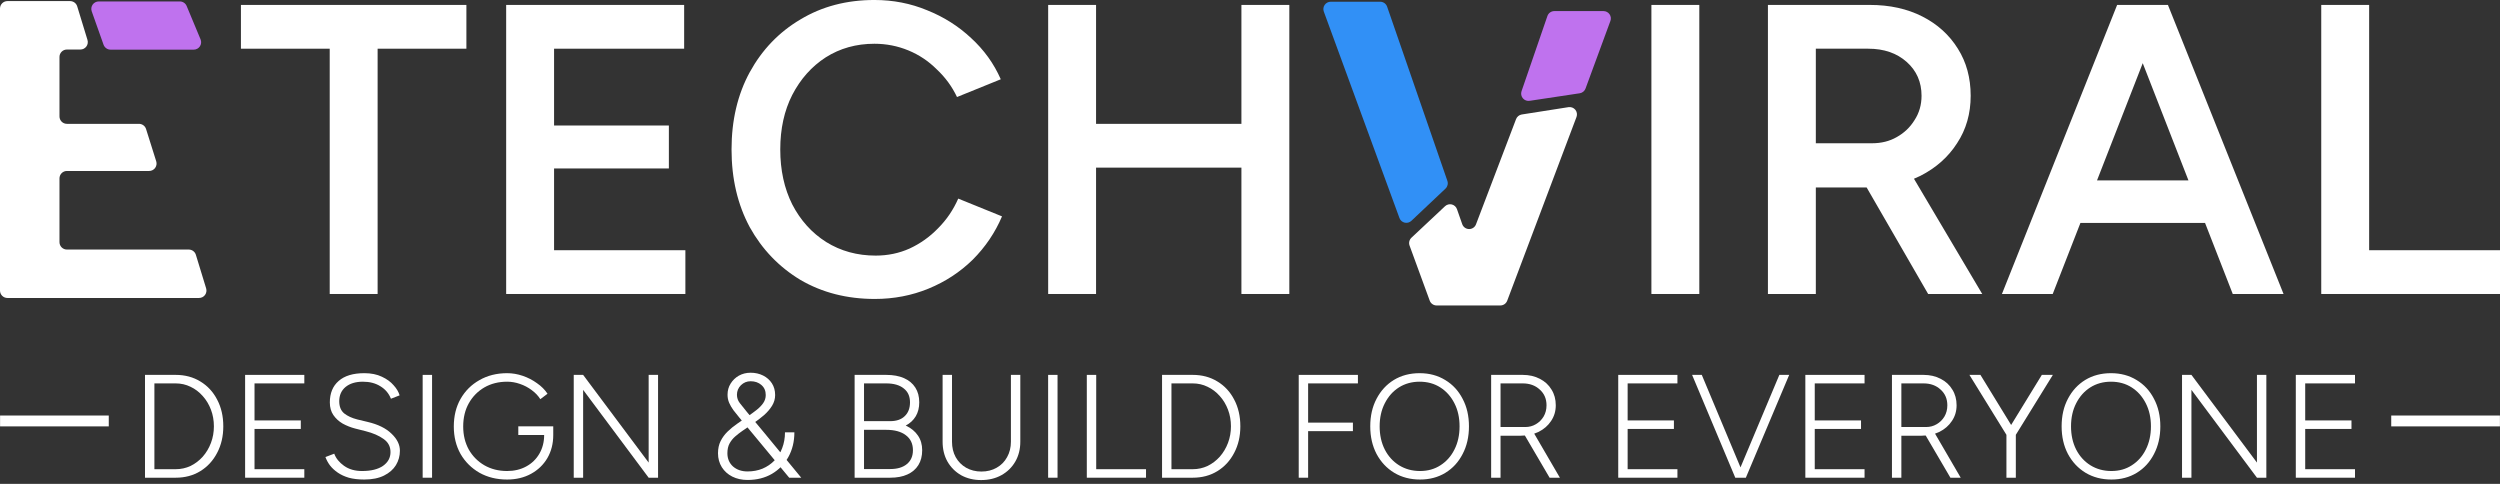
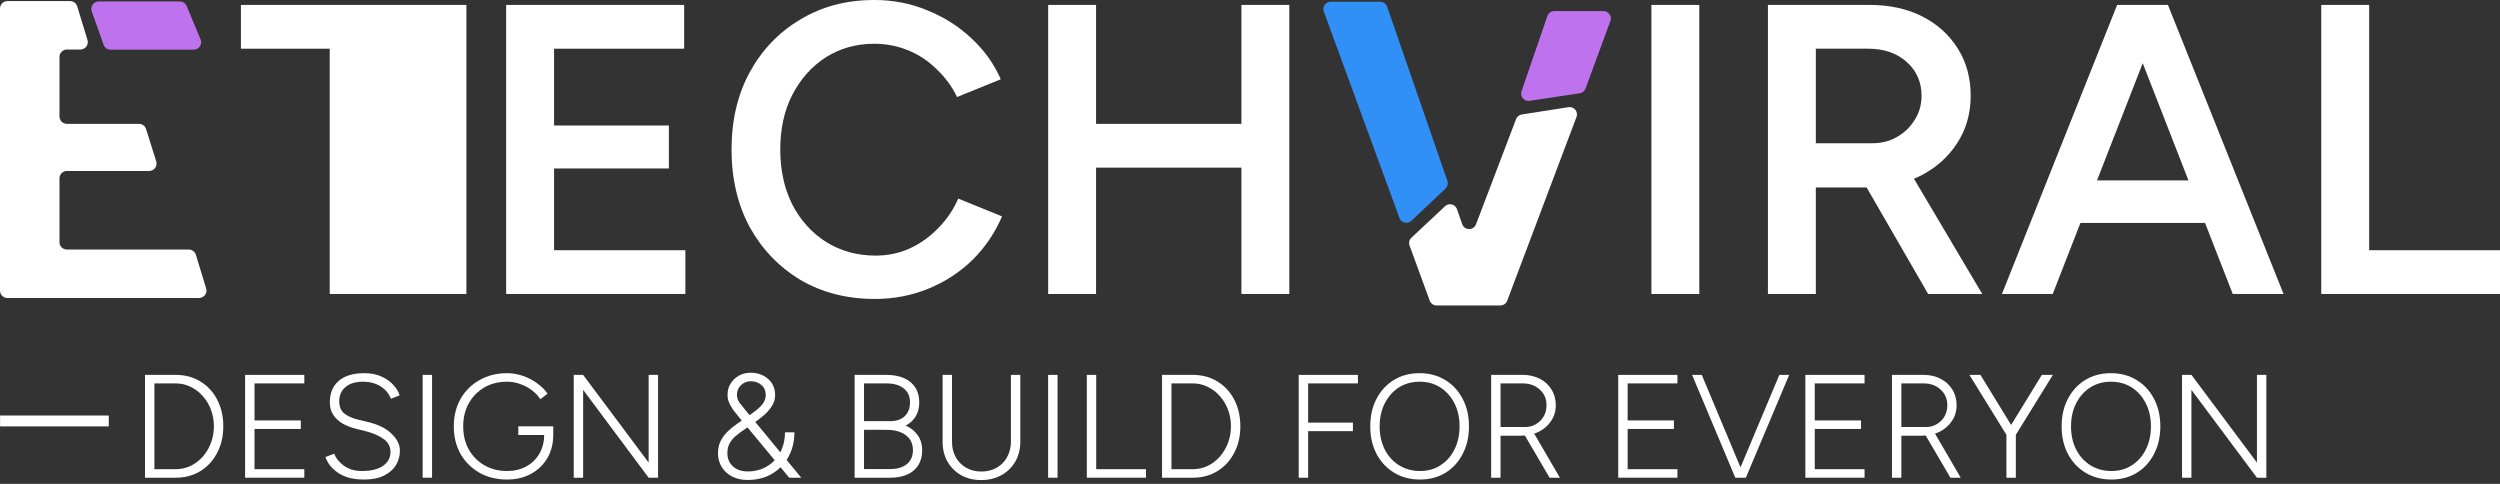
<svg xmlns="http://www.w3.org/2000/svg" width="217" height="42" viewBox="0 0 217 42" fill="none">
  <rect x="0" y="0" width="217" height="42" fill="#333333" stroke="none" />
  <path d="M9.594 4.31H16.814C16.92 4.31 17.024 4.284 17.118 4.234C17.212 4.184 17.292 4.112 17.351 4.023C17.41 3.935 17.446 3.834 17.456 3.728C17.466 3.622 17.45 3.516 17.409 3.418L16.202 0.521C16.153 0.404 16.071 0.303 15.965 0.233C15.859 0.162 15.734 0.125 15.607 0.125H8.568C8.465 0.126 8.363 0.15 8.272 0.198C8.181 0.246 8.102 0.314 8.043 0.398C7.983 0.483 7.945 0.58 7.931 0.682C7.917 0.784 7.928 0.888 7.962 0.985L8.989 3.882C9.034 4.007 9.116 4.115 9.224 4.191C9.332 4.268 9.462 4.309 9.594 4.31Z" fill="#BF72EE" />
  <path d="M5.163 4.956V10.106C5.163 10.276 5.231 10.44 5.351 10.561C5.472 10.681 5.636 10.749 5.807 10.749H12.064C12.201 10.749 12.334 10.793 12.445 10.874C12.556 10.955 12.637 11.069 12.678 11.2L13.56 14.003C13.591 14.1 13.598 14.202 13.581 14.302C13.565 14.402 13.525 14.496 13.465 14.578C13.405 14.659 13.327 14.725 13.237 14.771C13.146 14.817 13.047 14.84 12.946 14.84H5.807C5.636 14.84 5.472 14.908 5.351 15.029C5.231 15.15 5.163 15.313 5.163 15.484V21.017C5.163 21.188 5.231 21.351 5.351 21.472C5.472 21.593 5.636 21.661 5.807 21.661H16.386C16.524 21.661 16.658 21.705 16.768 21.787C16.879 21.868 16.961 21.983 17.001 22.114L17.893 25.031C17.922 25.127 17.929 25.229 17.912 25.328C17.895 25.427 17.855 25.521 17.796 25.603C17.736 25.684 17.658 25.75 17.568 25.795C17.478 25.84 17.379 25.864 17.278 25.864H0.644C0.473 25.864 0.309 25.797 0.189 25.676C0.068 25.555 0 25.391 0 25.221V0.739C0 0.568 0.068 0.405 0.189 0.284C0.309 0.163 0.473 0.095 0.644 0.095H6.087C6.224 0.096 6.358 0.14 6.469 0.221C6.579 0.303 6.661 0.418 6.701 0.549L7.593 3.465C7.623 3.562 7.629 3.664 7.612 3.763C7.596 3.862 7.556 3.956 7.496 4.037C7.436 4.119 7.358 4.184 7.268 4.23C7.178 4.275 7.079 4.299 6.978 4.299H5.807C5.721 4.299 5.636 4.316 5.557 4.349C5.478 4.382 5.407 4.431 5.347 4.492C5.287 4.553 5.24 4.626 5.208 4.705C5.176 4.785 5.161 4.87 5.163 4.956Z" fill="white" />
  <path d="M201.484 25.518V0.428H205.642V21.719H217.004V25.518H201.484Z" fill="white" />
  <path d="M193.803 25.518L184.018 0.428H188.176L198.212 25.518H193.803ZM173.767 25.518L183.767 0.428H187.961L178.176 25.518H173.767ZM178.462 19.353V15.661H193.481V19.353H178.462Z" fill="white" />
  <path d="M153.456 25.518V0.428H162.309C164.03 0.428 165.547 0.763 166.861 1.432C168.175 2.101 169.203 3.033 169.944 4.227C170.684 5.398 171.055 6.76 171.055 8.313C171.055 9.867 170.661 11.241 169.872 12.435C169.107 13.63 168.044 14.574 166.682 15.267C165.32 15.936 163.779 16.27 162.058 16.27H157.614V25.518H153.456ZM167.363 25.518L161.485 15.339L164.711 13.116L172.058 25.518H167.363ZM157.614 12.435H162.488C163.301 12.435 164.018 12.256 164.639 11.898C165.284 11.539 165.798 11.049 166.18 10.428C166.586 9.807 166.79 9.102 166.79 8.313C166.79 7.119 166.359 6.139 165.499 5.374C164.639 4.61 163.528 4.227 162.166 4.227H157.614V12.435Z" fill="white" />
  <path d="M143.342 25.518V0.428H147.5V25.518H143.342Z" fill="white" />
  <path d="M107.755 25.518V0.428H111.913V25.518H107.755ZM90.981 25.518V0.428H95.138V25.518H90.981ZM94.242 14.55V10.751H109.439V14.55H94.242Z" fill="white" />
  <path d="M75.935 25.949C73.522 25.949 71.371 25.4 69.483 24.3C67.62 23.177 66.15 21.648 65.075 19.712C64.023 17.753 63.498 15.507 63.498 12.974C63.498 10.441 64.023 8.207 65.075 6.272C66.15 4.312 67.62 2.783 69.483 1.684C71.347 0.561 73.486 -0.001 75.899 -0.001C77.524 -0.001 79.053 0.298 80.487 0.895C81.921 1.469 83.187 2.269 84.286 3.297C85.409 4.324 86.27 5.519 86.867 6.881L83.068 8.422C82.638 7.514 82.052 6.714 81.311 6.021C80.594 5.304 79.77 4.754 78.838 4.372C77.906 3.99 76.927 3.798 75.899 3.798C74.322 3.798 72.912 4.193 71.67 4.981C70.451 5.77 69.483 6.857 68.766 8.243C68.073 9.605 67.727 11.182 67.727 12.974C67.727 14.766 68.073 16.355 68.766 17.741C69.483 19.127 70.463 20.214 71.706 21.003C72.972 21.791 74.406 22.186 76.007 22.186C77.058 22.186 78.038 21.983 78.946 21.576C79.878 21.146 80.702 20.561 81.419 19.82C82.16 19.079 82.745 18.219 83.175 17.239L86.975 18.781C86.377 20.19 85.529 21.445 84.43 22.544C83.331 23.619 82.052 24.456 80.594 25.053C79.137 25.651 77.584 25.949 75.935 25.949Z" fill="white" />
  <path d="M43.935 25.518V0.428H59.384V4.227H48.093V10.894H58.058V14.622H48.093V21.719H59.491V25.518H43.935Z" fill="white" />
-   <path d="M28.619 25.518V4.227H20.913V0.428H40.483V4.227H32.777V25.518H28.619Z" fill="white" />
+   <path d="M28.619 25.518V4.227H20.913V0.428H40.483V4.227V25.518H28.619Z" fill="white" />
  <g clip-path="url(#clip0_365_1029)">
    <path d="M136.842 10.148L130.826 26.1C130.78 26.221 130.699 26.326 130.593 26.4C130.486 26.474 130.36 26.514 130.23 26.514H124.697C124.567 26.514 124.439 26.474 124.332 26.398C124.225 26.323 124.143 26.217 124.099 26.094L122.351 21.319C122.308 21.201 122.3 21.074 122.329 20.952C122.358 20.83 122.422 20.72 122.513 20.634L125.43 17.899C125.507 17.827 125.601 17.776 125.703 17.749C125.805 17.722 125.912 17.721 126.015 17.746C126.117 17.771 126.212 17.821 126.291 17.892C126.369 17.962 126.429 18.052 126.464 18.151L126.923 19.463C126.967 19.586 127.049 19.692 127.156 19.767C127.263 19.842 127.39 19.882 127.521 19.882C127.652 19.882 127.779 19.842 127.887 19.767C127.994 19.692 128.075 19.586 128.12 19.463L131.593 10.342C131.632 10.237 131.699 10.145 131.785 10.074C131.872 10.003 131.976 9.956 132.086 9.938L136.145 9.301C136.255 9.284 136.367 9.295 136.47 9.335C136.574 9.374 136.665 9.44 136.736 9.525C136.806 9.611 136.853 9.713 136.872 9.822C136.89 9.932 136.88 10.044 136.842 10.148Z" fill="white" />
    <path d="M137.625 7.683L139.783 1.819C139.819 1.723 139.83 1.619 139.817 1.518C139.804 1.416 139.766 1.319 139.707 1.235C139.649 1.151 139.57 1.082 139.479 1.035C139.388 0.987 139.287 0.963 139.185 0.963H134.916C134.783 0.963 134.654 1.004 134.546 1.081C134.438 1.158 134.357 1.267 134.314 1.393L132.07 7.915C132.034 8.02 132.026 8.132 132.046 8.241C132.067 8.349 132.115 8.451 132.187 8.535C132.259 8.619 132.351 8.683 132.455 8.721C132.559 8.758 132.671 8.768 132.78 8.75L137.134 8.094C137.245 8.075 137.349 8.027 137.435 7.954C137.521 7.882 137.587 7.789 137.625 7.683Z" fill="#BF72EE" />
    <path d="M121.472 18.924L114.907 1.007C114.872 0.911 114.86 0.808 114.873 0.707C114.886 0.605 114.924 0.508 114.982 0.424C115.04 0.34 115.118 0.272 115.209 0.224C115.3 0.176 115.4 0.151 115.503 0.151H119.8C119.932 0.151 120.061 0.192 120.169 0.268C120.277 0.345 120.358 0.453 120.402 0.578L125.632 15.699C125.673 15.815 125.679 15.94 125.65 16.059C125.621 16.178 125.559 16.287 125.47 16.371L122.506 19.169C122.429 19.241 122.336 19.294 122.234 19.321C122.132 19.348 122.025 19.35 121.923 19.325C121.82 19.301 121.725 19.252 121.647 19.182C121.568 19.111 121.508 19.023 121.472 18.924Z" fill="#3190F6" />
  </g>
  <line x1="0.006" y1="36.539" x2="9.441" y2="36.539" stroke="white" stroke-width="0.943" />
-   <path d="M199.276 41.465V32.54H204.414V33.279H200.092V36.493H204.108V37.232H200.092V40.726H204.414V41.465H199.276Z" fill="white" />
  <path d="M189.4 41.465V32.54H190.216L195.903 40.152V32.54H196.719V41.465H195.903L190.216 33.84V41.465H189.4Z" fill="white" />
  <path d="M183.271 41.623C182.43 41.623 181.682 41.428 181.027 41.037C180.381 40.646 179.871 40.102 179.497 39.405C179.131 38.708 178.949 37.908 178.949 37.008C178.949 36.098 179.131 35.299 179.497 34.61C179.863 33.913 180.364 33.369 181.002 32.978C181.648 32.587 182.391 32.392 183.233 32.392C184.074 32.392 184.818 32.592 185.464 32.991C186.11 33.382 186.612 33.926 186.969 34.623C187.334 35.312 187.517 36.106 187.517 37.008C187.517 37.908 187.334 38.708 186.969 39.405C186.612 40.102 186.115 40.646 185.477 41.037C184.839 41.428 184.104 41.623 183.271 41.623ZM183.271 40.884C183.943 40.884 184.533 40.718 185.043 40.386C185.562 40.055 185.966 39.6 186.255 39.022C186.552 38.436 186.701 37.764 186.701 37.008C186.701 36.251 186.552 35.584 186.255 35.006C185.957 34.419 185.549 33.96 185.031 33.629C184.512 33.297 183.913 33.131 183.233 33.131C182.561 33.131 181.962 33.297 181.435 33.629C180.917 33.96 180.509 34.419 180.211 35.006C179.914 35.584 179.765 36.251 179.765 37.008C179.765 37.764 179.914 38.436 180.211 39.022C180.509 39.6 180.921 40.055 181.448 40.386C181.983 40.718 182.591 40.884 183.271 40.884Z" fill="white" />
  <path d="M174.974 37.742L174.324 37.283L177.231 32.54H178.188L174.974 37.742ZM174.158 41.465V37.181H174.974V41.465H174.158ZM174.158 37.742L170.945 32.54H171.902L174.809 37.283L174.158 37.742Z" fill="white" />
  <path d="M164.222 41.465V32.54H166.963C167.524 32.54 168.021 32.655 168.455 32.884C168.888 33.105 169.224 33.416 169.462 33.815C169.709 34.206 169.832 34.661 169.832 35.179C169.832 35.689 169.696 36.144 169.424 36.544C169.16 36.943 168.799 37.258 168.34 37.487C167.881 37.708 167.367 37.819 166.797 37.819H165.038V41.465H164.222ZM169.296 41.465L167.129 37.768L167.805 37.372L170.189 41.465H169.296ZM165.038 37.066H167.18C167.52 37.066 167.826 36.986 168.098 36.824C168.378 36.663 168.604 36.442 168.774 36.161C168.944 35.872 169.029 35.545 169.029 35.179C169.029 34.618 168.833 34.163 168.442 33.815C168.06 33.458 167.567 33.279 166.963 33.279H165.038V37.066Z" fill="white" />
  <path d="M156.704 41.465V32.54H161.843V33.279H157.52V36.493H161.537V37.232H157.52V40.726H161.843V41.465H156.704Z" fill="white" />
  <path d="M150.699 41.465L154.447 32.54H155.302L151.54 41.465H150.699ZM150.622 41.465L146.874 32.54H147.715L151.451 41.465H150.622Z" fill="white" />
  <path d="M140.463 41.465V32.54H145.601V33.279H141.279V36.493H145.295V37.232H141.279V40.726H145.601V41.465H140.463Z" fill="white" />
  <path d="M129.431 41.465V32.54H132.172C132.733 32.54 133.23 32.655 133.664 32.884C134.097 33.105 134.433 33.416 134.671 33.815C134.918 34.206 135.041 34.661 135.041 35.179C135.041 35.689 134.905 36.144 134.633 36.544C134.369 36.943 134.008 37.258 133.549 37.487C133.09 37.708 132.576 37.819 132.006 37.819H130.247V41.465H129.431ZM134.505 41.465L132.338 37.768L133.014 37.372L135.398 41.465H134.505ZM130.247 37.066H132.389C132.729 37.066 133.035 36.986 133.307 36.824C133.587 36.663 133.813 36.442 133.983 36.161C134.153 35.872 134.238 35.545 134.238 35.179C134.238 34.618 134.042 34.163 133.651 33.815C133.269 33.458 132.776 33.279 132.172 33.279H130.247V37.066Z" fill="white" />
  <path d="M123.26 41.623C122.419 41.623 121.671 41.428 121.016 41.037C120.37 40.646 119.86 40.102 119.486 39.405C119.121 38.708 118.938 37.908 118.938 37.008C118.938 36.098 119.121 35.299 119.486 34.61C119.852 33.913 120.353 33.369 120.991 32.978C121.637 32.587 122.381 32.392 123.222 32.392C124.064 32.392 124.807 32.592 125.453 32.991C126.1 33.382 126.601 33.926 126.958 34.623C127.324 35.312 127.506 36.106 127.506 37.008C127.506 37.908 127.324 38.708 126.958 39.405C126.601 40.102 126.104 40.646 125.466 41.037C124.829 41.428 124.093 41.623 123.26 41.623ZM123.26 40.884C123.932 40.884 124.523 40.718 125.033 40.386C125.551 40.055 125.955 39.6 126.244 39.022C126.542 38.436 126.69 37.764 126.69 37.008C126.69 36.251 126.542 35.584 126.244 35.006C125.947 34.419 125.538 33.96 125.02 33.629C124.501 33.297 123.902 33.131 123.222 33.131C122.551 33.131 121.951 33.297 121.424 33.629C120.906 33.96 120.498 34.419 120.2 35.006C119.903 35.584 119.754 36.251 119.754 37.008C119.754 37.764 119.903 38.436 120.2 39.022C120.498 39.6 120.91 40.055 121.437 40.386C121.973 40.718 122.58 40.884 123.26 40.884Z" fill="white" />
  <path d="M112.729 41.465V32.54H117.867V33.279H113.545V36.684H117.433V37.423H113.545V41.465H112.729Z" fill="white" />
  <path d="M100.866 41.465V32.54H103.531C104.338 32.54 105.052 32.731 105.673 33.114C106.293 33.488 106.778 34.011 107.126 34.682C107.483 35.354 107.662 36.127 107.662 37.003C107.662 37.87 107.483 38.639 107.126 39.31C106.778 39.982 106.293 40.509 105.673 40.892C105.052 41.274 104.338 41.465 103.531 41.465H100.866ZM101.682 40.726H103.531C103.99 40.726 104.419 40.632 104.818 40.445C105.218 40.25 105.571 39.982 105.877 39.642C106.183 39.294 106.421 38.894 106.591 38.443C106.761 37.993 106.846 37.513 106.846 37.003C106.846 36.493 106.761 36.012 106.591 35.562C106.421 35.111 106.183 34.716 105.877 34.376C105.571 34.028 105.218 33.76 104.818 33.573C104.419 33.377 103.99 33.279 103.531 33.279H101.682V40.726Z" fill="white" />
  <path d="M94.335 41.465V32.54H95.151V40.726H99.474V41.465H94.335Z" fill="white" />
  <path d="M90.978 41.465V32.54H91.794V41.465H90.978Z" fill="white" />
  <path d="M85.159 41.669C84.513 41.669 83.934 41.529 83.424 41.248C82.923 40.959 82.528 40.564 82.239 40.063C81.958 39.561 81.818 38.987 81.818 38.341V32.54H82.634V38.341C82.634 38.843 82.74 39.289 82.953 39.68C83.174 40.071 83.475 40.377 83.858 40.598C84.249 40.819 84.691 40.93 85.184 40.93C85.686 40.93 86.127 40.819 86.51 40.598C86.901 40.377 87.203 40.071 87.415 39.68C87.636 39.289 87.747 38.843 87.747 38.341V32.54H88.563V38.341C88.563 38.987 88.418 39.561 88.129 40.063C87.84 40.564 87.437 40.959 86.918 41.248C86.408 41.529 85.822 41.669 85.159 41.669Z" fill="white" />
  <path d="M74.181 41.465V32.54H76.922C77.526 32.54 78.04 32.633 78.465 32.821C78.89 33.008 79.218 33.279 79.447 33.636C79.677 33.993 79.791 34.423 79.791 34.924C79.791 35.392 79.689 35.796 79.485 36.136C79.281 36.476 78.992 36.743 78.618 36.939C79.077 37.151 79.43 37.44 79.677 37.806C79.923 38.163 80.046 38.588 80.046 39.081C80.046 39.583 79.936 40.012 79.715 40.369C79.494 40.726 79.175 40.998 78.759 41.185C78.351 41.372 77.853 41.465 77.267 41.465H74.181ZM74.997 40.713H77.267C77.887 40.713 78.372 40.569 78.72 40.279C79.069 39.99 79.243 39.591 79.243 39.081C79.243 38.52 79.039 38.086 78.631 37.78C78.223 37.466 77.653 37.309 76.922 37.309H74.997V40.713ZM74.997 36.556H77.267C77.811 36.556 78.232 36.412 78.529 36.123C78.835 35.834 78.988 35.434 78.988 34.924C78.988 34.397 78.805 33.993 78.44 33.713C78.083 33.424 77.577 33.279 76.922 33.279H74.997V36.556Z" fill="white" />
  <path d="M64.885 41.661C64.392 41.661 63.95 41.563 63.559 41.367C63.176 41.172 62.874 40.9 62.653 40.551C62.432 40.194 62.322 39.791 62.322 39.34C62.322 38.941 62.398 38.588 62.551 38.282C62.704 37.976 62.908 37.699 63.163 37.453C63.418 37.206 63.695 36.981 63.992 36.777L64.948 36.114C65.195 35.944 65.433 35.77 65.662 35.591C65.892 35.413 66.083 35.217 66.236 35.005C66.389 34.792 66.466 34.554 66.466 34.291C66.466 33.925 66.342 33.636 66.096 33.424C65.849 33.203 65.535 33.092 65.152 33.092C64.829 33.092 64.549 33.207 64.311 33.437C64.081 33.666 63.967 33.942 63.967 34.265C63.967 34.529 64.047 34.767 64.209 34.979C64.37 35.192 64.574 35.447 64.821 35.744L66.338 37.568L69.551 41.469H68.506L65.611 37.976L64.171 36.242C63.992 36.021 63.822 35.808 63.661 35.604C63.508 35.392 63.384 35.179 63.291 34.967C63.197 34.746 63.151 34.512 63.151 34.265C63.151 33.9 63.24 33.577 63.418 33.296C63.597 33.007 63.835 32.778 64.132 32.608C64.438 32.438 64.778 32.353 65.152 32.353C65.552 32.353 65.913 32.434 66.236 32.595C66.559 32.757 66.814 32.982 67.001 33.271C67.188 33.56 67.282 33.9 67.282 34.291C67.282 34.622 67.192 34.933 67.014 35.222C66.835 35.511 66.602 35.783 66.313 36.038C66.024 36.284 65.713 36.522 65.382 36.752L64.438 37.402C64.226 37.546 64.018 37.708 63.814 37.886C63.618 38.056 63.457 38.256 63.329 38.486C63.202 38.715 63.138 39 63.138 39.34C63.138 39.807 63.299 40.19 63.622 40.487C63.954 40.777 64.375 40.921 64.885 40.921C65.361 40.921 65.794 40.84 66.185 40.679C66.585 40.509 66.929 40.275 67.218 39.977C67.516 39.672 67.741 39.31 67.894 38.894C68.055 38.477 68.136 38.022 68.136 37.529H68.952C68.952 38.328 68.778 39.042 68.429 39.672C68.081 40.292 67.6 40.781 66.989 41.138C66.385 41.486 65.684 41.661 64.885 41.661Z" fill="white" />
  <path d="M49.8 41.465V32.54H50.616L56.303 40.152V32.54H57.119V41.465H56.303L50.616 33.84V41.465H49.8Z" fill="white" />
  <path d="M44.019 41.623C43.117 41.623 42.319 41.428 41.621 41.037C40.924 40.637 40.376 40.093 39.977 39.405C39.586 38.708 39.39 37.913 39.39 37.02C39.39 36.111 39.586 35.312 39.977 34.623C40.376 33.926 40.924 33.382 41.621 32.991C42.319 32.592 43.117 32.392 44.019 32.392C44.469 32.392 44.92 32.468 45.37 32.621C45.821 32.774 46.233 32.987 46.607 33.259C46.989 33.522 47.295 33.828 47.525 34.177L46.9 34.649C46.713 34.351 46.462 34.088 46.148 33.858C45.842 33.629 45.502 33.45 45.128 33.323C44.762 33.195 44.393 33.131 44.019 33.131C43.279 33.131 42.62 33.297 42.042 33.629C41.473 33.96 41.022 34.419 40.691 35.006C40.368 35.584 40.206 36.255 40.206 37.02C40.206 37.768 40.368 38.436 40.691 39.022C41.022 39.6 41.473 40.055 42.042 40.386C42.62 40.718 43.279 40.884 44.019 40.884C44.639 40.884 45.192 40.752 45.676 40.488C46.161 40.225 46.539 39.859 46.811 39.392C47.091 38.916 47.232 38.372 47.232 37.76H48.022C48.022 38.508 47.852 39.175 47.512 39.762C47.172 40.34 46.7 40.794 46.097 41.126C45.493 41.457 44.801 41.623 44.019 41.623ZM44.988 37.76V37.008H48.022V37.76H47.665H44.988Z" fill="white" />
  <path d="M36.687 41.465V32.54H37.503V41.465H36.687Z" fill="white" />
  <path d="M31.613 41.623C31.112 41.623 30.67 41.572 30.287 41.47C29.913 41.36 29.59 41.211 29.318 41.024C29.046 40.837 28.821 40.629 28.642 40.399C28.472 40.17 28.341 39.927 28.247 39.672L29.012 39.379C29.157 39.779 29.441 40.131 29.866 40.437C30.291 40.735 30.81 40.884 31.422 40.884C32.204 40.884 32.812 40.735 33.245 40.437C33.679 40.131 33.895 39.732 33.895 39.239C33.895 38.763 33.696 38.385 33.296 38.104C32.897 37.815 32.378 37.59 31.741 37.428L30.835 37.199C30.444 37.097 30.079 36.952 29.739 36.765C29.407 36.57 29.14 36.323 28.936 36.026C28.732 35.728 28.63 35.363 28.63 34.929C28.63 34.13 28.885 33.51 29.395 33.068C29.905 32.617 30.648 32.392 31.626 32.392C32.212 32.392 32.718 32.494 33.143 32.698C33.568 32.893 33.908 33.14 34.163 33.437C34.427 33.726 34.601 34.02 34.686 34.317L33.934 34.61C33.747 34.143 33.441 33.782 33.016 33.527C32.599 33.263 32.093 33.131 31.498 33.131C30.869 33.131 30.368 33.284 29.994 33.59C29.628 33.896 29.446 34.309 29.446 34.827C29.446 35.295 29.59 35.647 29.879 35.886C30.168 36.115 30.546 36.289 31.014 36.408L31.919 36.625C32.82 36.837 33.509 37.178 33.985 37.645C34.469 38.104 34.712 38.597 34.712 39.124C34.712 39.575 34.597 39.991 34.367 40.374C34.138 40.748 33.794 41.049 33.334 41.279C32.876 41.508 32.302 41.623 31.613 41.623Z" fill="white" />
  <path d="M21.276 41.465V32.54H26.415V33.279H22.092V36.493H26.109V37.232H22.092V40.726H26.415V41.465H21.276Z" fill="white" />
  <path d="M12.586 41.465V32.54H15.251C16.058 32.54 16.772 32.731 17.393 33.114C18.013 33.488 18.498 34.011 18.846 34.682C19.203 35.354 19.382 36.127 19.382 37.003C19.382 37.87 19.203 38.639 18.846 39.31C18.498 39.982 18.013 40.509 17.393 40.892C16.772 41.274 16.058 41.465 15.251 41.465H12.586ZM13.402 40.726H15.251C15.71 40.726 16.139 40.632 16.539 40.445C16.938 40.25 17.291 39.982 17.597 39.642C17.903 39.294 18.141 38.894 18.311 38.443C18.481 37.993 18.566 37.513 18.566 37.003C18.566 36.493 18.481 36.012 18.311 35.562C18.141 35.111 17.903 34.716 17.597 34.376C17.291 34.028 16.938 33.76 16.539 33.573C16.139 33.377 15.71 33.279 15.251 33.279H13.402V40.726Z" fill="white" />
-   <line x1="207.559" y1="36.539" x2="216.994" y2="36.539" stroke="white" stroke-width="0.943" />
  <defs>
    <clipPath id="clip0_365_1029">
      <rect width="24.939" height="26.346" fill="white" transform="translate(114.87 0.151)" />
    </clipPath>
  </defs>
</svg>